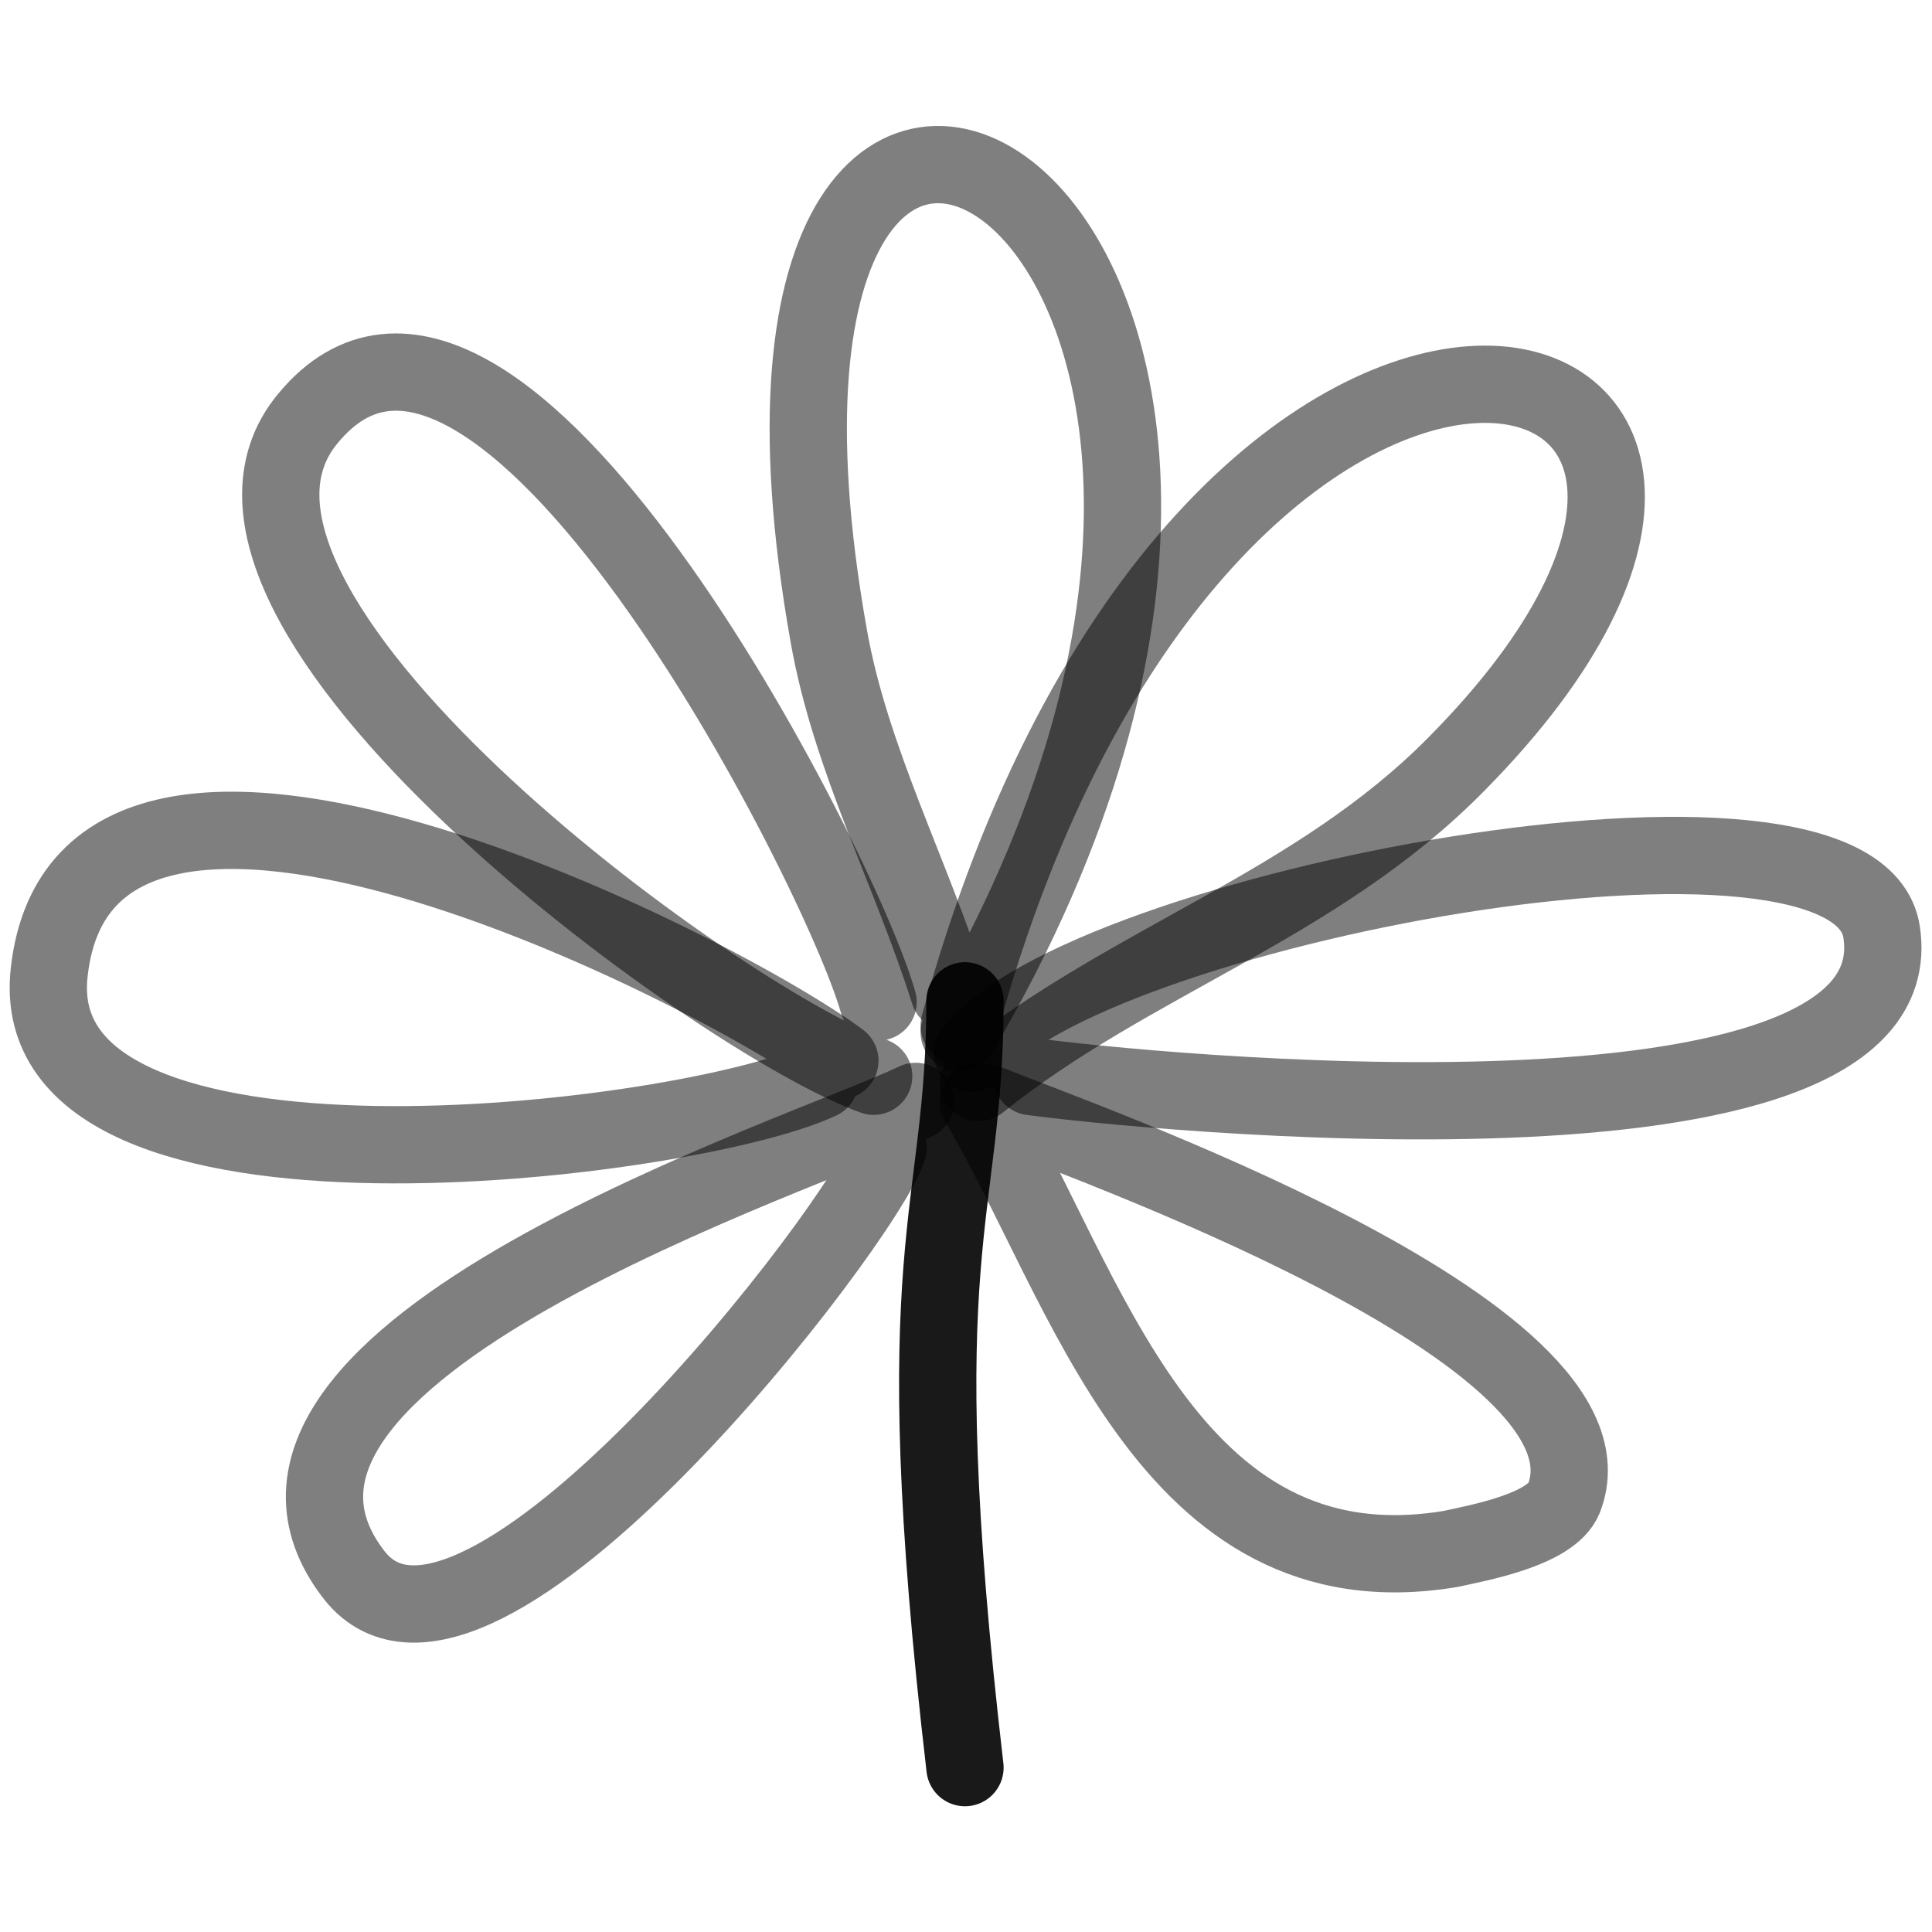
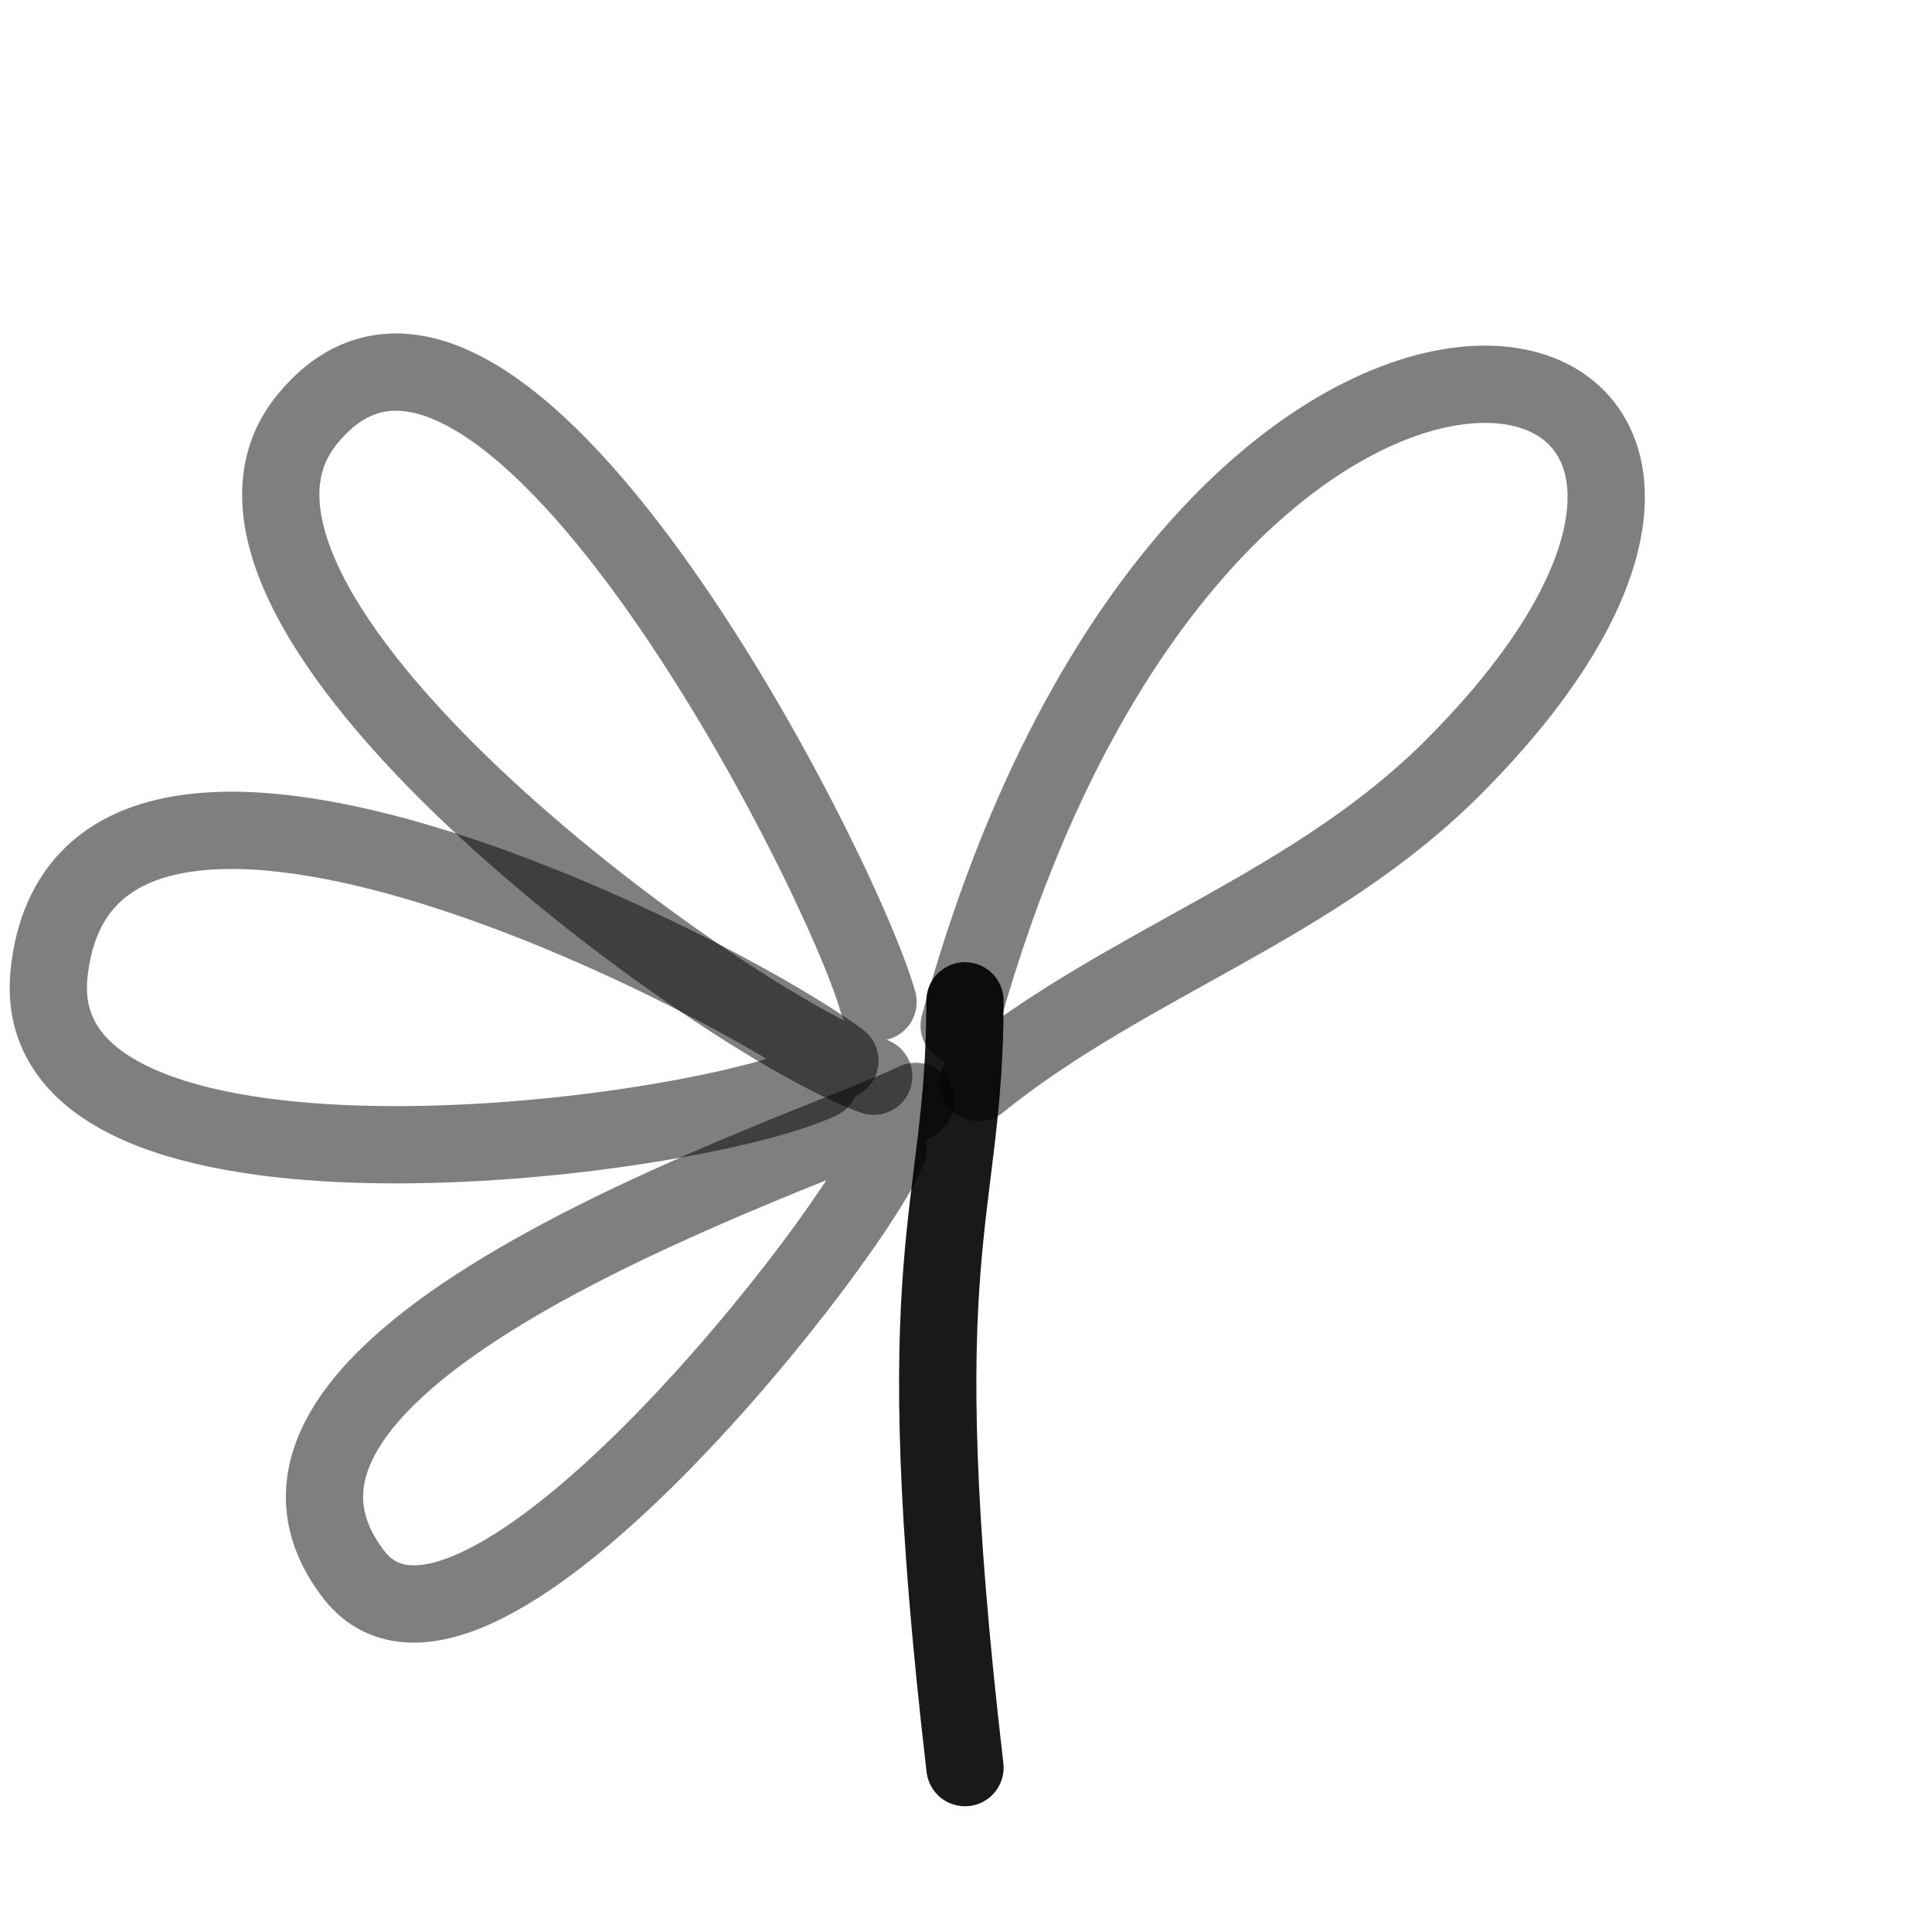
<svg xmlns="http://www.w3.org/2000/svg" version="1.1" width="100%" height="100%" id="svgWorkerArea" viewBox="0 0 400 400" style="background: white;">
  <defs id="defsdoc">
    <pattern id="patternBool" x="0" y="0" width="10" height="10" patternUnits="userSpaceOnUse" patternTransform="rotate(35)">
      <circle cx="5" cy="5" r="4" style="stroke: none;fill: #ff000070;" />
    </pattern>
  </defs>
  <g id="fileImp-458896493" class="cosito">
    <path id="pathImp-70760996" fill="none" stroke="#000000" stroke-linecap="round" stroke-linejoin="round" stroke-opacity="0.9" stroke-width="16" class="grouped" d="M199.789 365.966C187.089 256.947 199.789 252.746 199.789 207.21" />
-     <path id="pathImp-148675231" fill="none" stroke="#000000" stroke-linecap="round" stroke-linejoin="round" stroke-opacity="0.5" stroke-width="16" class="grouped" d="M196.489 205.443C188.789 180.946 176.089 157.147 171.589 131.68 139.889-46.353 299.289 42.047 198.589 213.716" />
    <path id="pathImp-744453375" fill="none" stroke="#000000" stroke-linecap="round" stroke-linejoin="round" stroke-opacity="0.5" stroke-width="16" class="grouped" d="M198.589 212.338C249.489 26.146 395.989 62.746 301.489 158.244 272.389 187.746 233.989 198.846 202.589 224.126" />
-     <path id="pathImp-238363343" fill="none" stroke="#000000" stroke-linecap="round" stroke-linejoin="round" stroke-opacity="0.5" stroke-width="16" class="grouped" d="M201.289 218.047C222.989 188.446 384.589 157.446 389.589 193.095 396.789 242.446 234.389 225.746 213.589 222.897" />
-     <path id="pathImp-707054521" fill="none" stroke="#000000" stroke-linecap="round" stroke-linejoin="round" stroke-opacity="0.5" stroke-width="16" class="grouped" d="M205.289 228.728C222.589 235.846 337.289 275.747 323.789 310.246 321.089 316.747 305.989 319.447 300.289 320.698 241.489 330.447 224.989 265.846 202.489 228.03" />
    <path id="pathImp-572567832" fill="none" stroke="#000000" stroke-linecap="round" stroke-linejoin="round" stroke-opacity="0.5" stroke-width="16" class="grouped" d="M183.889 237.705C178.789 253.346 98.389 357.747 73.389 326.182 37.589 280.346 167.389 238.746 189.589 228.03" />
    <path id="pathImp-791595211" fill="none" stroke="#000000" stroke-linecap="round" stroke-linejoin="round" stroke-opacity="0.5" stroke-width="16" class="grouped" d="M169.789 223.689C143.089 236.346 4.189 253.946 10.189 201.253 17.689 133.946 148.889 200.946 173.889 219.61" />
    <path id="pathImp-451280256" fill="none" stroke="#000000" stroke-linecap="round" stroke-linejoin="round" stroke-opacity="0.5" stroke-width="16" class="grouped" d="M180.889 222.825C147.889 210.846 31.289 125.447 63.789 86.593 102.589 39.647 173.889 179.446 181.789 207.456" />
  </g>
</svg>